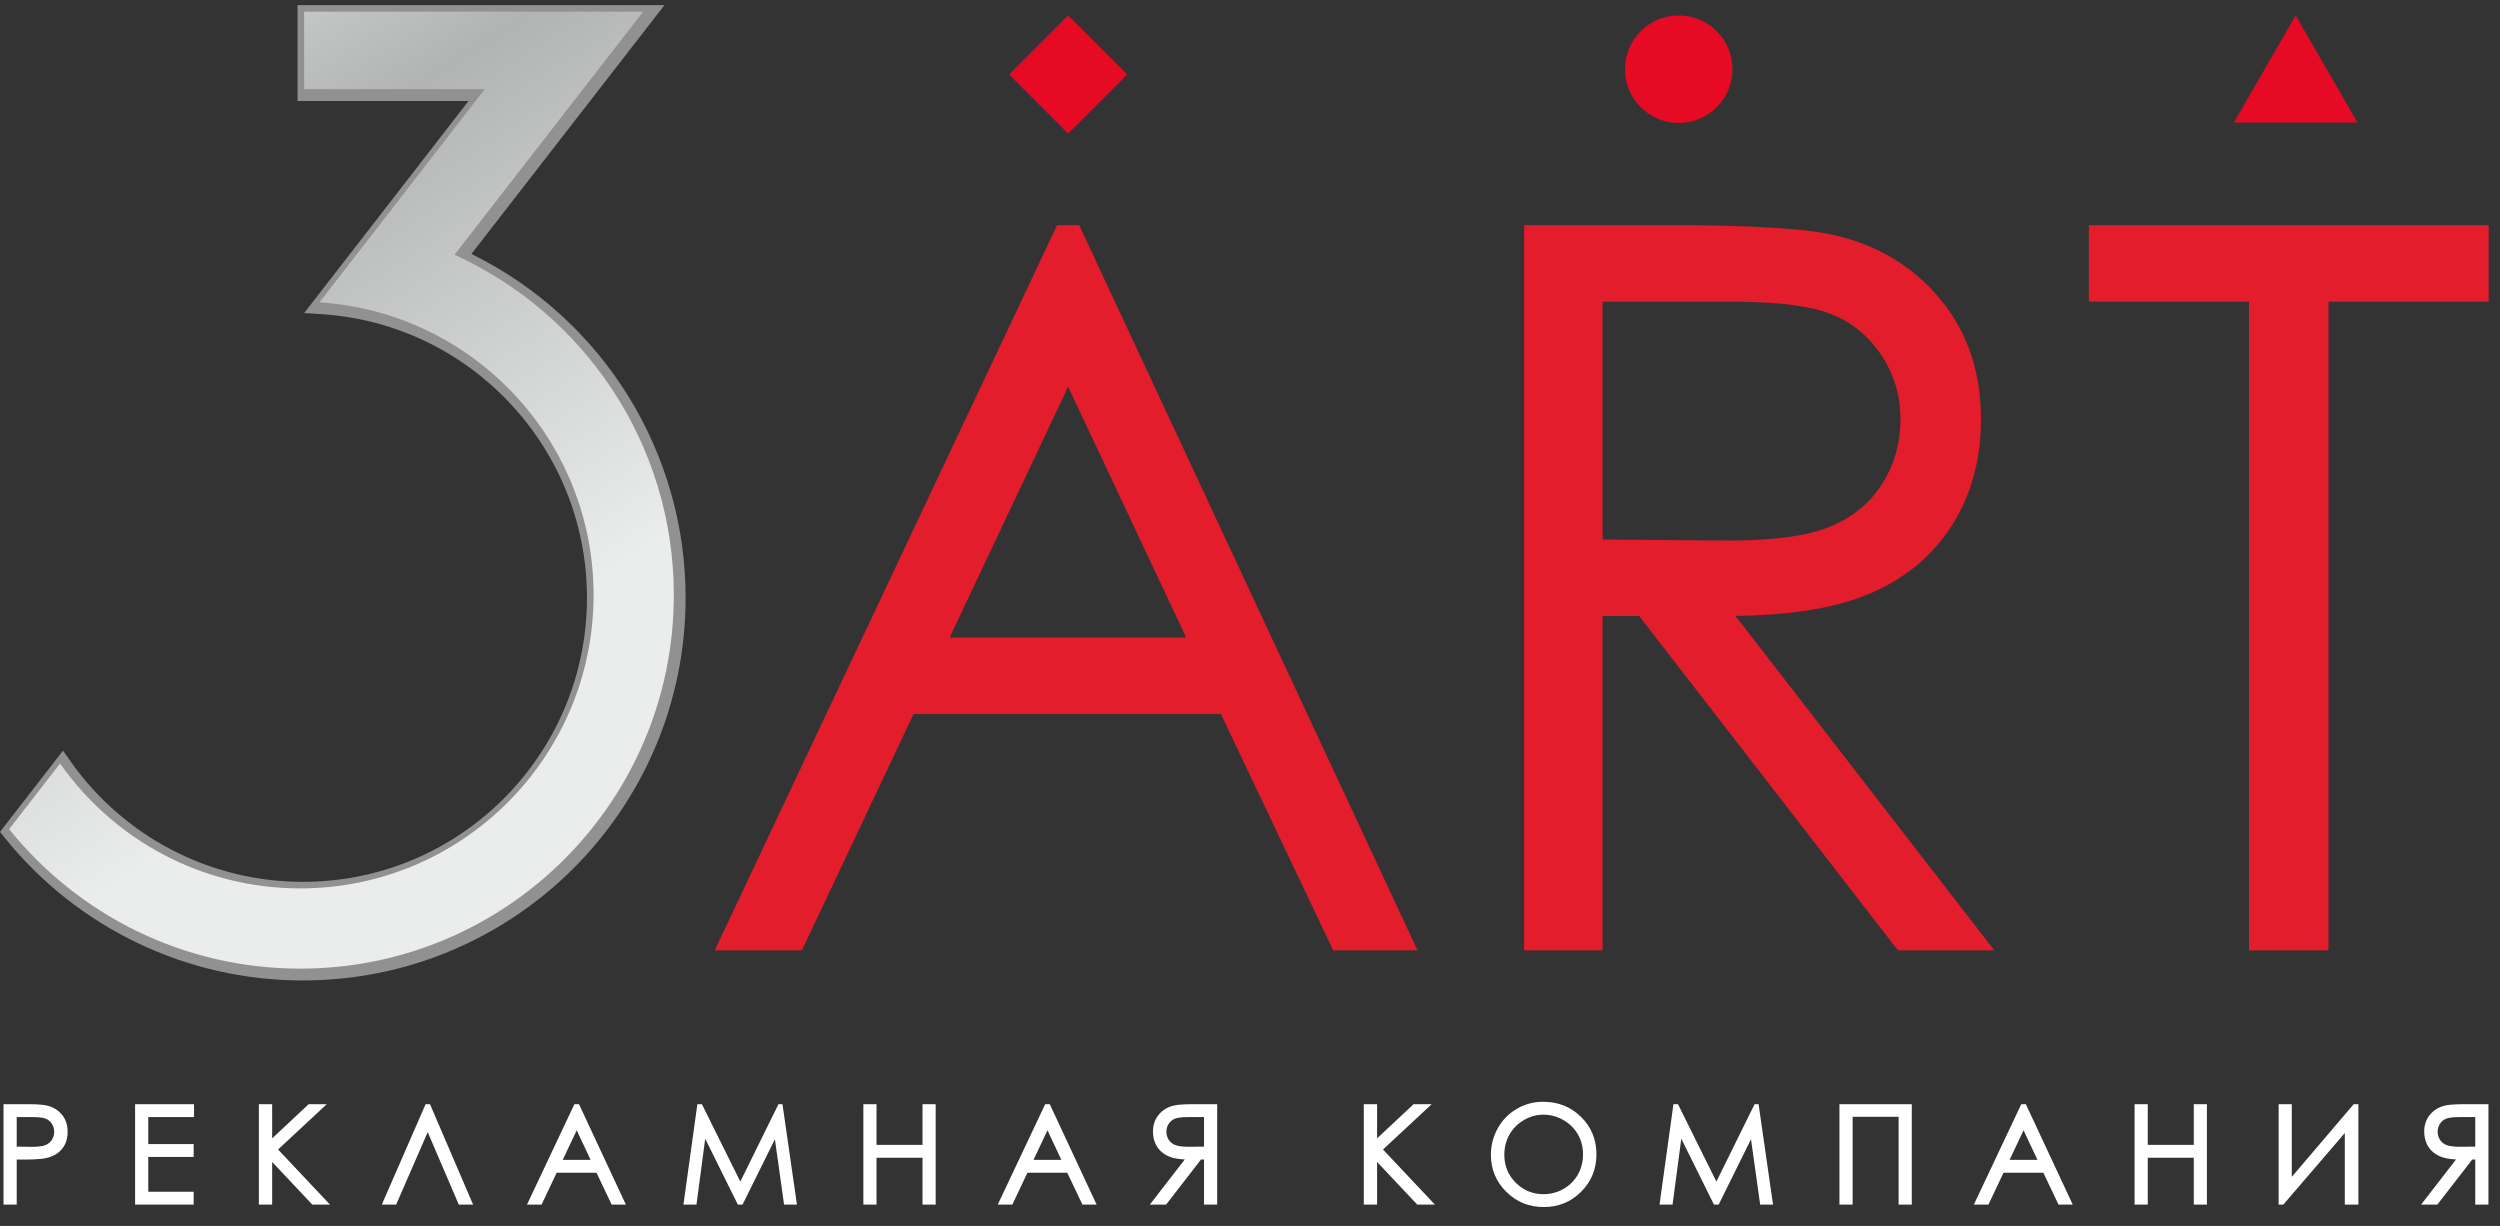
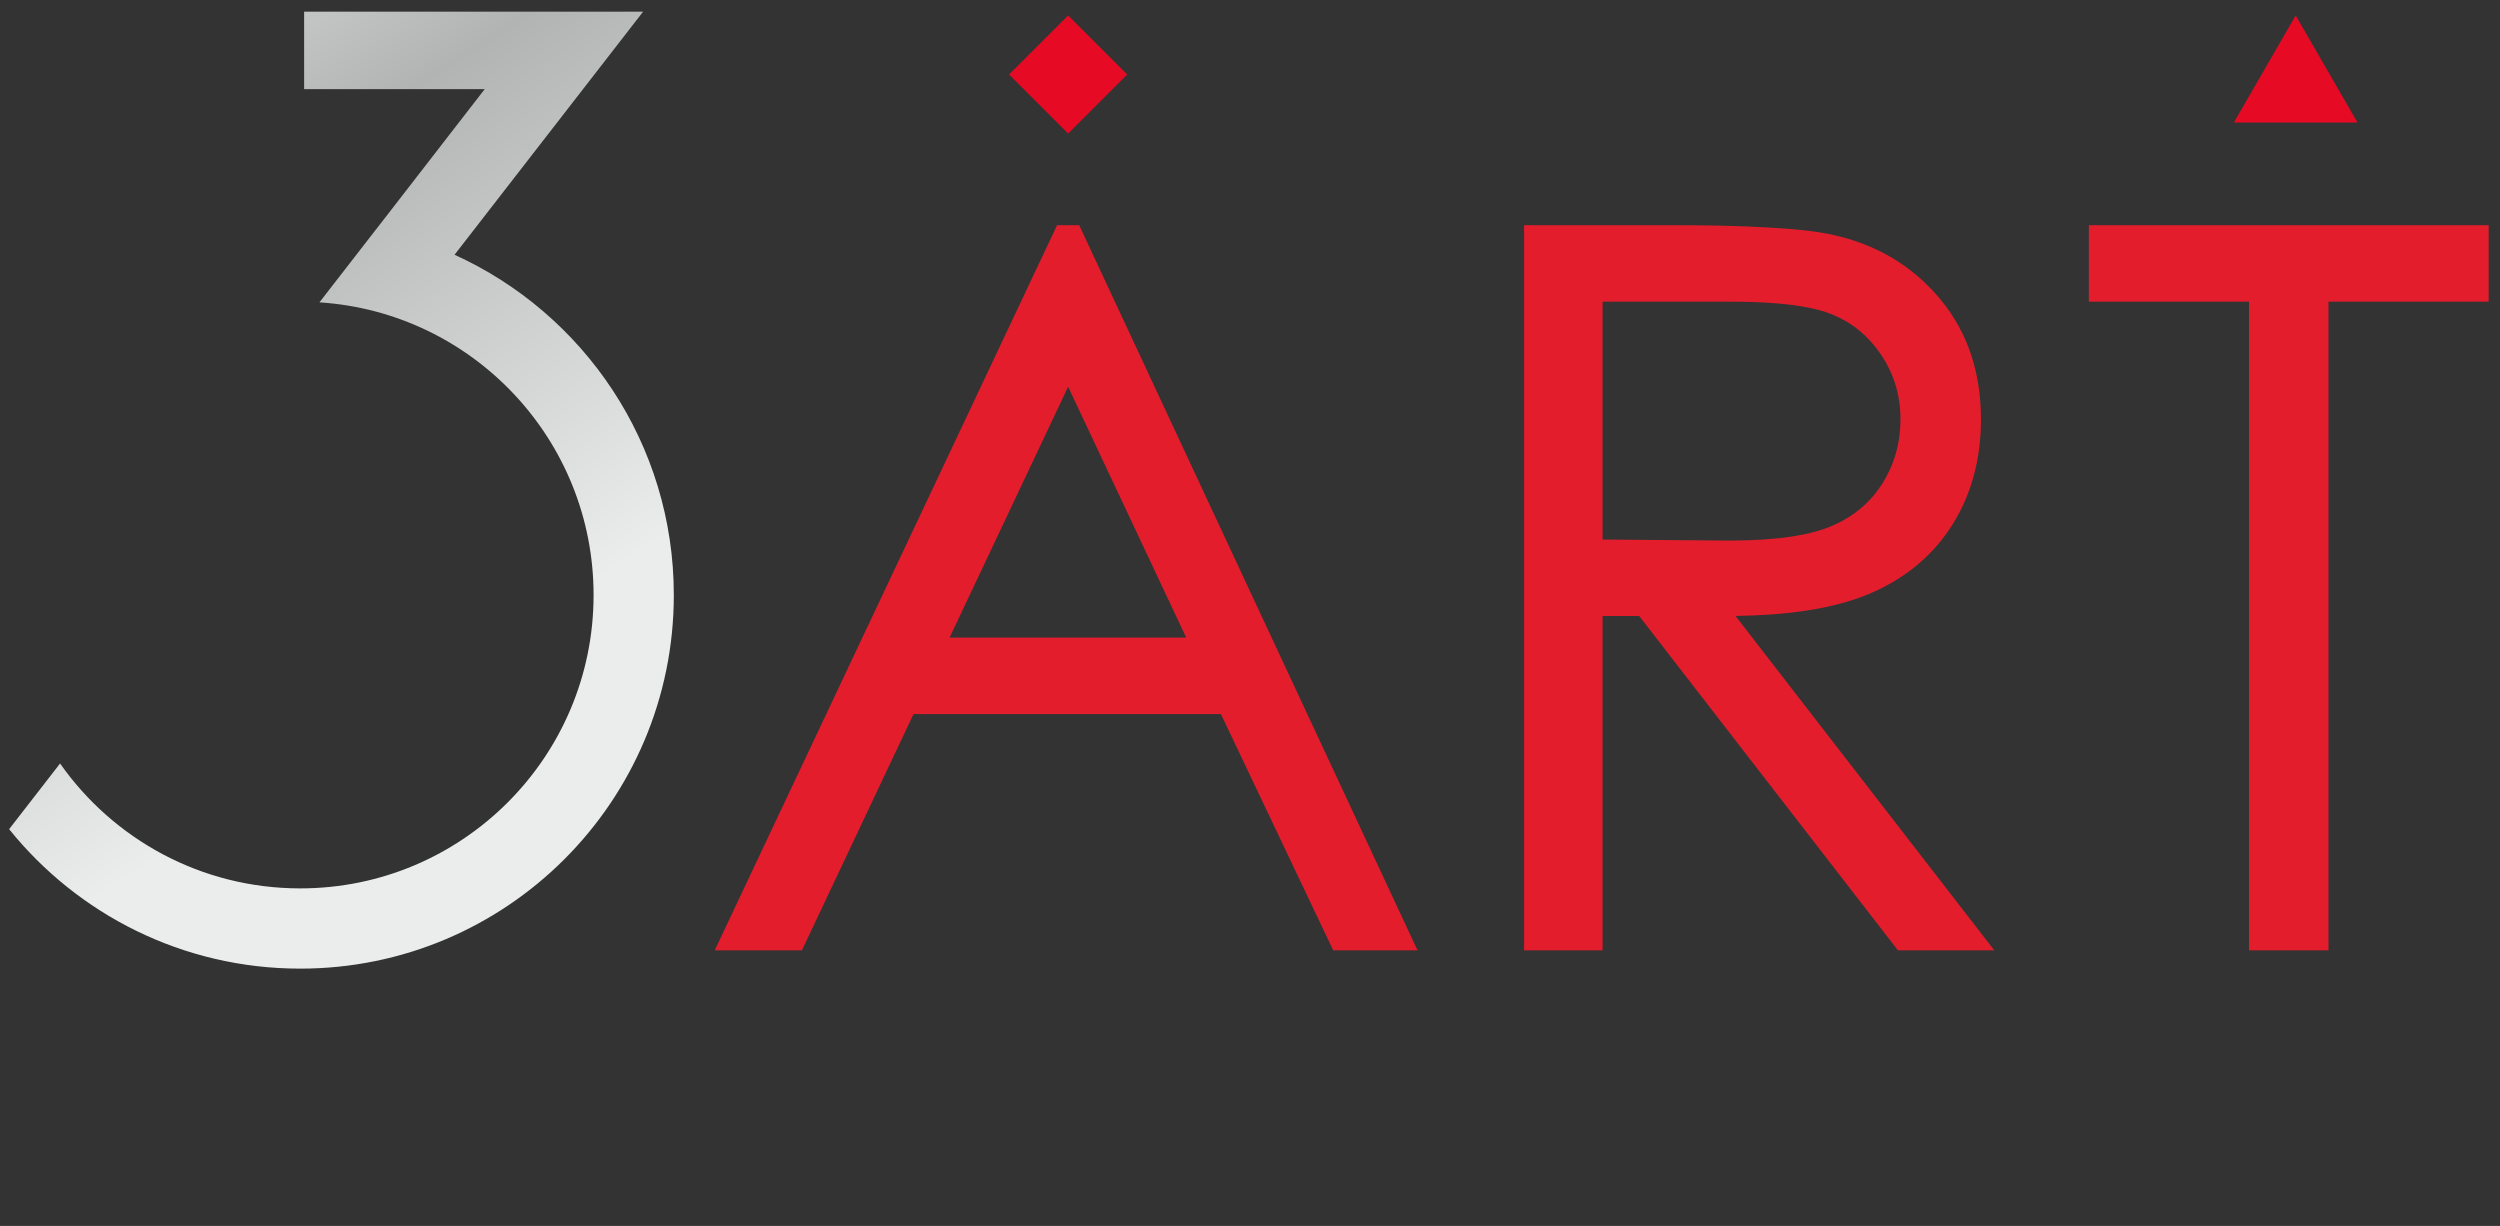
<svg xmlns="http://www.w3.org/2000/svg" width="104" height="51" viewBox="0 0 104 51" fill="none">
  <rect x="0" y="0" width="104" height="51" fill="#333333" stroke="none" />
-   <path fill-rule="evenodd" clip-rule="evenodd" d="M0.695 48.236V50.112H0.147V45.935H1.023C1.298 45.935 1.708 45.93 1.974 45.997C2.215 46.057 2.418 46.18 2.577 46.371C2.746 46.574 2.813 46.82 2.813 47.081C2.813 47.342 2.749 47.588 2.583 47.792C2.42 47.99 2.202 48.108 1.955 48.168C1.658 48.24 1.217 48.236 0.912 48.236H0.695V48.236ZM6.168 46.471V47.592H8.056V48.129H6.168V49.576H8.056V50.112H5.62V45.935H8.072V46.471H6.168V46.471ZM11.322 47.355L12.84 45.935H13.593L11.568 47.819L13.728 50.112H12.993L11.322 48.337V50.112H10.769V45.935H11.322V47.355L11.322 47.355ZM17.793 47.097L16.479 50.112H15.883L17.705 45.935H17.888L19.681 50.112H19.086L17.793 47.097H17.793ZM24.814 48.786H23.157L22.53 50.112H21.922L23.895 45.935H24.087L26.036 50.112H25.445L24.814 48.786V48.786ZM30.797 49.155L32.384 45.935H32.551L33.153 50.112H32.617L32.236 47.392L30.89 50.112H30.695L29.337 47.372L28.973 50.112H28.431L29.01 45.935H29.2L30.797 49.155H30.797ZM36.463 47.626H38.377V45.935H38.924V50.112H38.377V48.163H36.463V50.112H35.916V45.935H36.463V47.626ZM44.398 48.786H42.74L42.114 50.112H41.506L43.479 45.935H43.671L45.62 50.112H45.029L44.398 48.786ZM50.088 48.236H49.962L48.509 50.112H47.833L49.288 48.232C49.057 48.223 48.809 48.19 48.605 48.099C48.407 48.011 48.245 47.879 48.13 47.694C48.013 47.507 47.963 47.298 47.963 47.079C47.963 46.815 48.036 46.572 48.206 46.368C48.37 46.171 48.58 46.049 48.83 45.992C49.097 45.931 49.484 45.935 49.758 45.935H50.635V50.112H50.087V48.236L50.088 48.236ZM57.287 47.355L58.805 45.935H59.558L57.533 47.819L59.693 50.112H58.959L57.287 48.337V50.112H56.734V45.935H57.287V47.355L57.287 47.355ZM64.191 45.834C64.803 45.834 65.338 46.033 65.774 46.466C66.205 46.892 66.412 47.416 66.412 48.022C66.412 48.626 66.204 49.147 65.776 49.575C65.348 50.004 64.828 50.213 64.224 50.213C63.616 50.213 63.09 50.007 62.66 49.578C62.234 49.155 62.021 48.641 62.021 48.041C62.021 47.645 62.117 47.273 62.312 46.928C62.503 46.589 62.768 46.319 63.105 46.124C63.44 45.93 63.803 45.834 64.191 45.834L64.191 45.834ZM71.402 49.155L72.99 45.935H73.157L73.758 50.112H73.223L72.842 47.392L71.496 50.112H71.301L69.942 47.372L69.578 50.112H69.036L69.615 45.935H69.805L71.402 49.155V49.155ZM78.982 46.46H77.069V50.112H76.521V45.935H79.53V50.112H78.982V46.46ZM85.004 48.786H83.346L82.719 50.112H82.112L84.084 45.935H84.276L86.226 50.112H85.634L85.004 48.786V48.786ZM89.347 47.626H91.261V45.935H91.808V50.112H91.261V48.163H89.347V50.112H88.799V45.935H89.347V47.626ZM97.544 47.134L94.986 50.112H94.791V45.935H95.338V48.958L97.913 45.935H98.109V50.112H97.544V47.134V47.134ZM102.971 48.236H102.846L101.393 50.112H100.717L102.172 48.232C101.941 48.223 101.693 48.19 101.489 48.099C101.291 48.011 101.129 47.879 101.013 47.694C100.897 47.507 100.847 47.298 100.847 47.079C100.847 46.815 100.919 46.572 101.089 46.368C101.254 46.171 101.464 46.049 101.714 45.992C101.981 45.931 102.368 45.935 102.642 45.935H103.519V50.112H102.971V48.236L102.971 48.236ZM0.695 46.471V47.7L1.307 47.708C1.478 47.708 1.727 47.7 1.888 47.637C2 47.592 2.091 47.522 2.156 47.421C2.223 47.318 2.254 47.205 2.254 47.082C2.254 46.962 2.222 46.851 2.156 46.749C2.093 46.652 2.008 46.58 1.9 46.537C1.748 46.477 1.499 46.471 1.337 46.471H0.695L0.695 46.471ZM23.991 47.021L23.41 48.25H24.569L23.991 47.021ZM43.575 47.021L42.994 48.25H44.153L43.575 47.021ZM50.088 46.471H49.445C49.284 46.471 49.029 46.477 48.877 46.537C48.769 46.58 48.685 46.651 48.621 46.747C48.554 46.847 48.522 46.957 48.522 47.077C48.522 47.199 48.553 47.312 48.619 47.415C48.685 47.517 48.776 47.588 48.889 47.633C49.052 47.697 49.289 47.706 49.462 47.705L50.088 47.7V46.471L50.088 46.471ZM64.209 46.37C63.918 46.37 63.647 46.447 63.396 46.594C63.142 46.741 62.941 46.94 62.796 47.195C62.647 47.456 62.58 47.74 62.58 48.041C62.58 48.494 62.735 48.882 63.057 49.203C63.376 49.519 63.759 49.677 64.209 49.677C64.506 49.677 64.784 49.606 65.042 49.459C65.296 49.315 65.496 49.117 65.639 48.863C65.786 48.603 65.854 48.32 65.854 48.021C65.854 47.725 65.787 47.445 65.639 47.188C65.494 46.935 65.289 46.739 65.035 46.593C64.779 46.447 64.504 46.37 64.209 46.37L64.209 46.37ZM84.18 47.021L83.599 48.25H84.759L84.18 47.021ZM102.971 46.471H102.329C102.167 46.471 101.913 46.476 101.761 46.537C101.653 46.58 101.569 46.651 101.504 46.747C101.438 46.847 101.406 46.957 101.406 47.077C101.406 47.199 101.437 47.312 101.503 47.415C101.569 47.517 101.66 47.588 101.773 47.633C101.935 47.697 102.173 47.706 102.346 47.705L102.971 47.7V46.471L102.971 46.471Z" fill="white" />
-   <path d="M72.07 2.879C72.07 4.114 71.07 5.115 69.835 5.115C68.6 5.115 67.599 4.114 67.599 2.879C67.599 1.644 68.6 0.643 69.835 0.643C71.07 0.643 72.07 1.644 72.07 2.879Z" fill="#E60A24" />
  <path d="M95.5 0.643L98.071 5.096H92.929L95.5 0.643Z" fill="#E60A24" />
  <path d="M41.977 3.1L44.434 0.643L46.891 3.1L44.434 5.557L41.977 3.1Z" fill="#E60A24" />
  <path fill-rule="evenodd" clip-rule="evenodd" d="M50.791 29.706H38.002L33.358 39.535H29.732L43.975 9.368H44.894L58.969 39.535H55.462L50.791 29.706H50.791ZM72.196 25.623L82.963 39.535H78.955L68.19 25.625H66.667V39.535H63.402V9.368H69.504C70.899 9.368 72.304 9.387 73.697 9.472C74.54 9.524 75.469 9.593 76.294 9.78C78.06 10.181 79.544 11.043 80.705 12.435C81.904 13.873 82.408 15.586 82.408 17.448C82.408 18.998 82.059 20.478 81.236 21.8C80.425 23.103 79.284 24.031 77.887 24.649C76.197 25.398 74.053 25.597 72.196 25.623V25.623ZM96.865 12.549V39.535H93.559V12.549H86.896V9.368H103.528V12.549H96.865H96.865ZM44.434 16.087L39.502 26.525H49.347L44.434 16.087ZM66.667 12.549V22.445L71.699 22.486C73.038 22.496 74.832 22.427 76.09 21.926C77.002 21.562 77.742 20.986 78.277 20.159C78.811 19.331 79.06 18.419 79.06 17.434C79.06 16.468 78.799 15.577 78.264 14.773C77.742 13.989 77.055 13.417 76.18 13.067C74.996 12.593 73.085 12.549 71.823 12.549H66.667L66.667 12.549Z" fill="#E41D2D" />
-   <path fill-rule="evenodd" clip-rule="evenodd" d="M27.641 0.213H12.377V4.201H19.491L15.606 9.216L15.605 9.216L12.653 13.022L13.372 13.069C19.584 13.47 24.418 18.641 24.418 24.864C24.418 31.392 19.126 36.685 12.598 36.685C8.734 36.685 5.139 34.811 2.919 31.65L2.621 31.227L0 34.607L0.189 34.842C3.222 38.608 7.761 40.787 12.598 40.787C21.391 40.787 28.521 33.658 28.521 24.864C28.521 18.857 25.144 13.366 19.788 10.654L19.611 10.564L27.641 0.213L27.641 0.213Z" fill="#919191" />
  <path d="M12.652 0.486H22.66H26.753L18.909 10.598C24.289 13.041 28.031 18.46 28.031 24.754C28.031 33.337 21.073 40.295 12.49 40.295C7.594 40.295 3.228 38.031 0.38 34.493L2.499 31.761C4.706 34.903 8.358 36.957 12.49 36.957C19.23 36.957 24.693 31.494 24.693 24.754C24.693 18.283 19.656 12.989 13.289 12.578L15.649 9.535L15.651 9.535L20.163 3.709H12.652V0.486V0.486Z" fill="url(#paint0_linear_0_4501)" />
  <defs>
    <linearGradient id="paint0_linear_0_4501" x1="1.674" y1="0.686" x2="26.737" y2="40.096" gradientUnits="userSpaceOnUse">
      <stop stop-color="#D9DADA" />
      <stop offset="0.231" stop-color="#B2B3B3" />
      <stop offset="0.69" stop-color="#EBECEC" />
      <stop offset="1" stop-color="#EBECEC" />
    </linearGradient>
  </defs>
</svg>